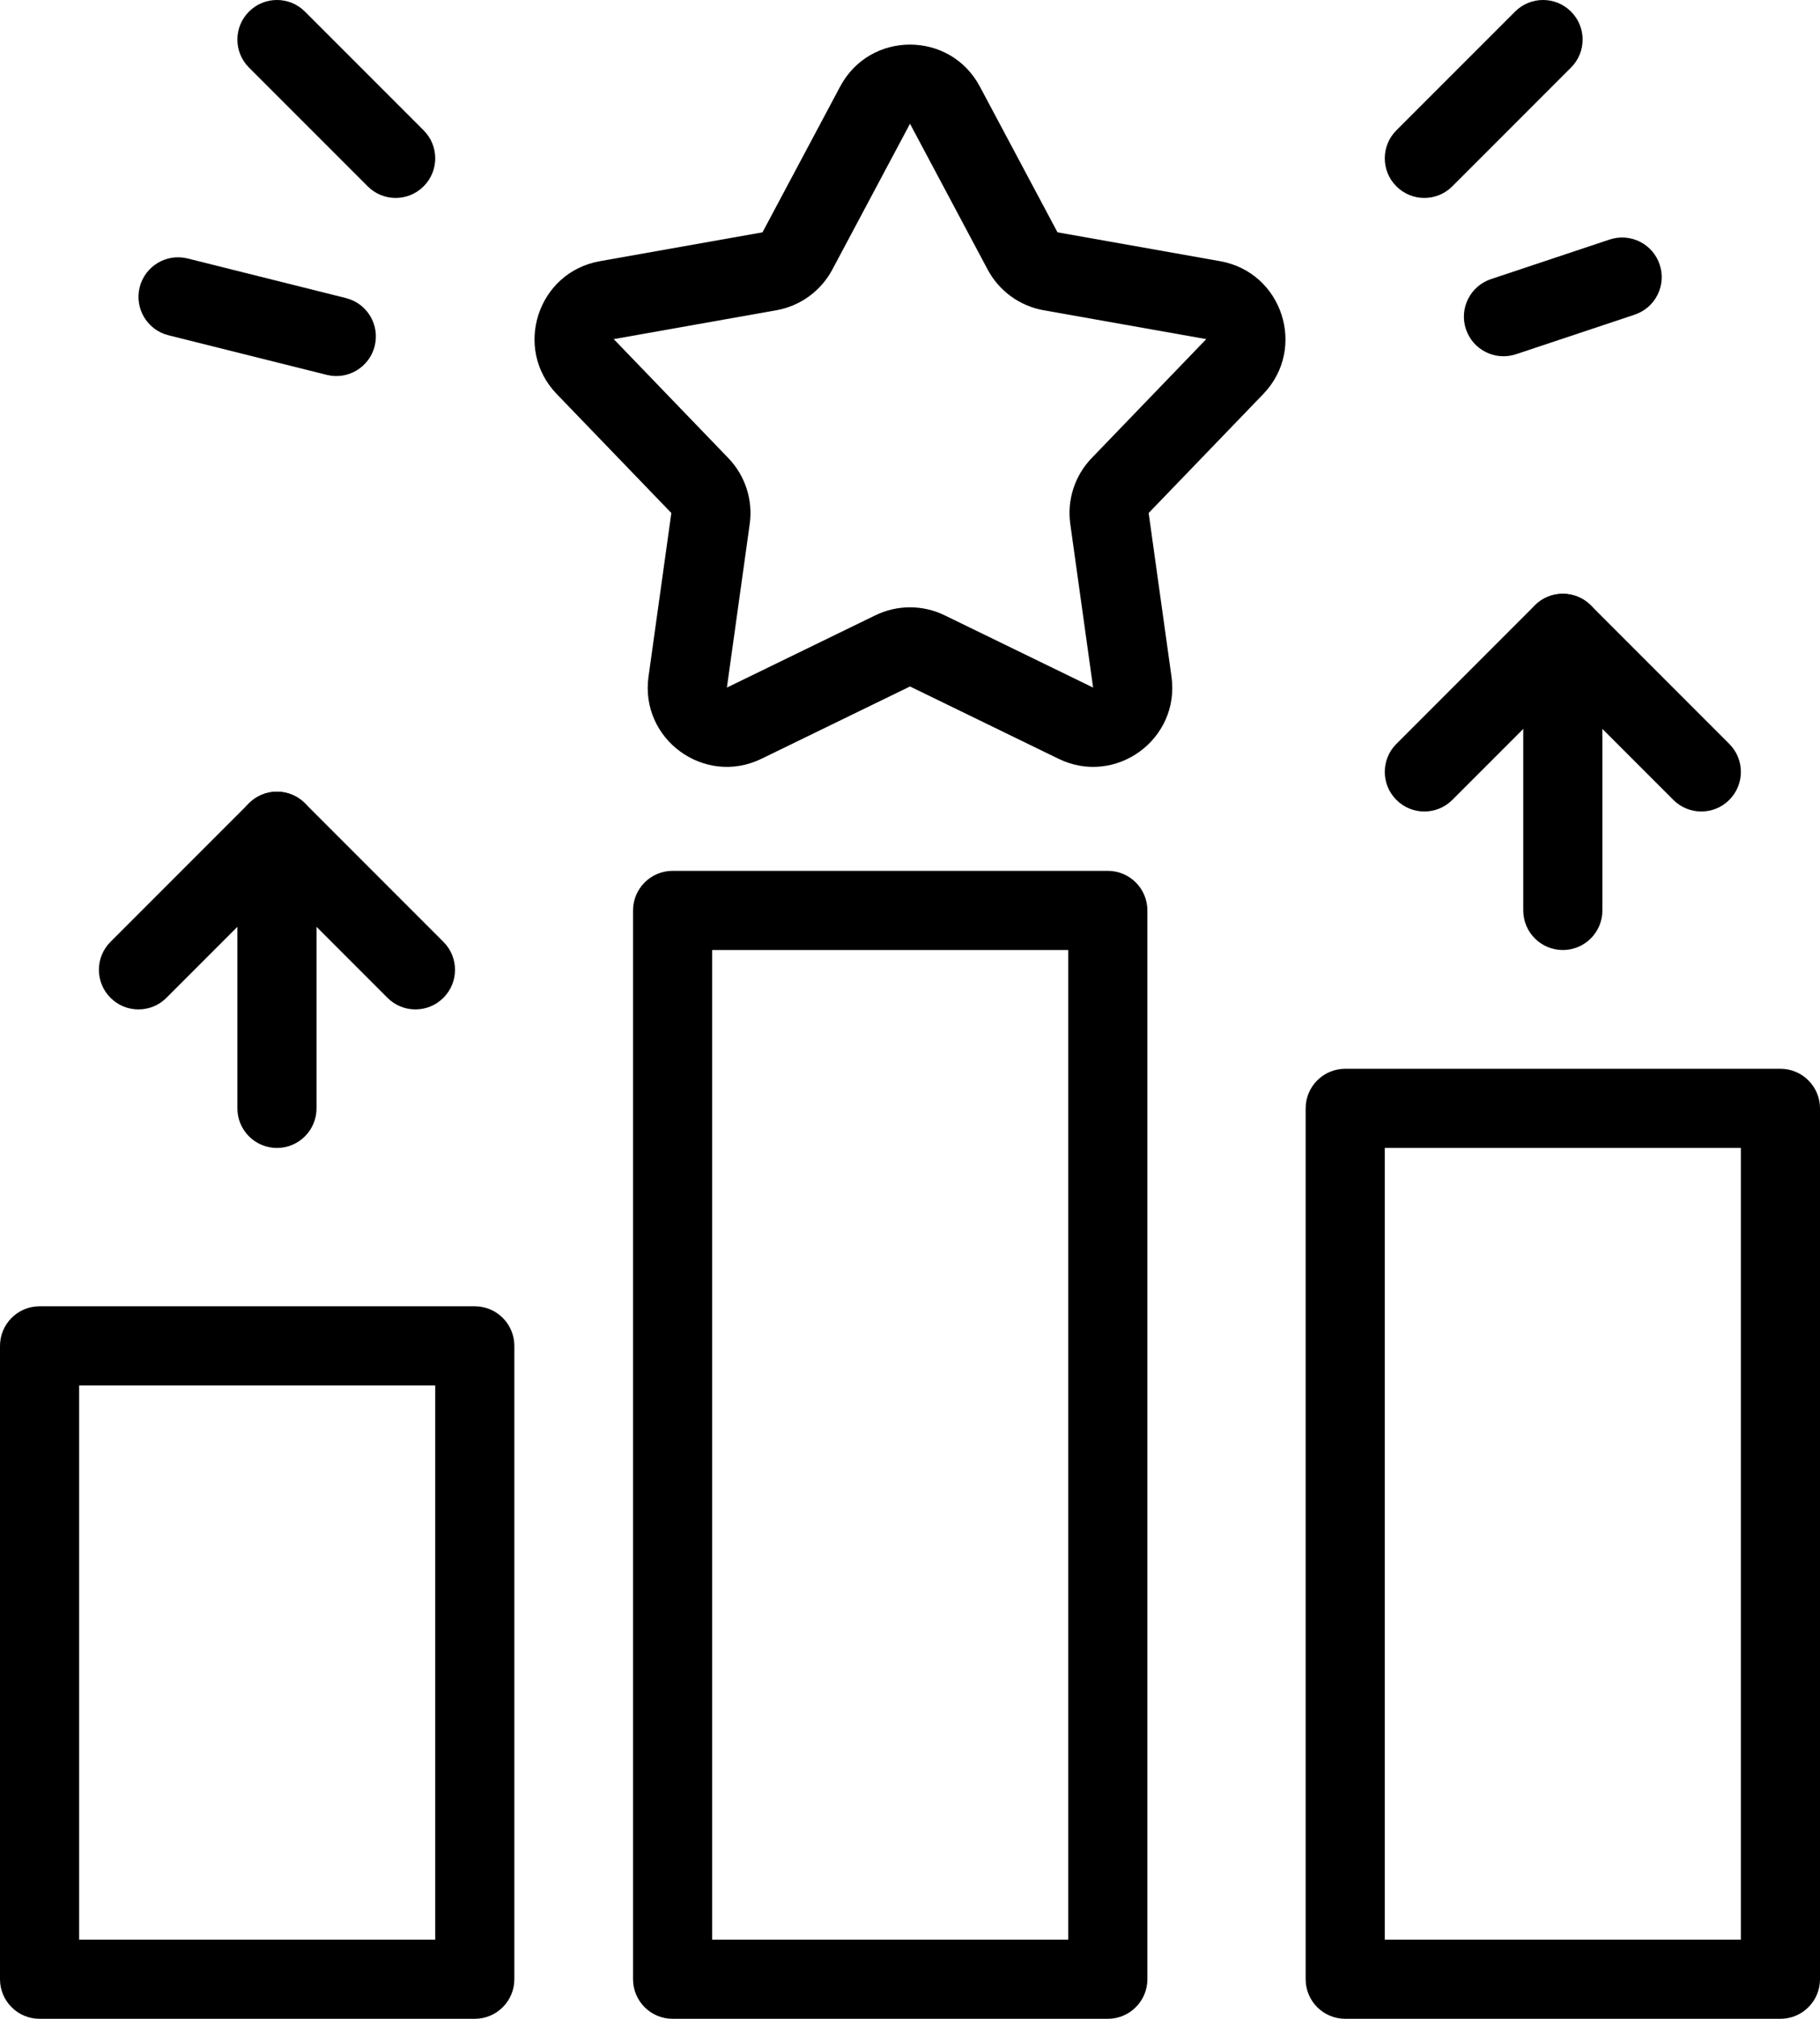
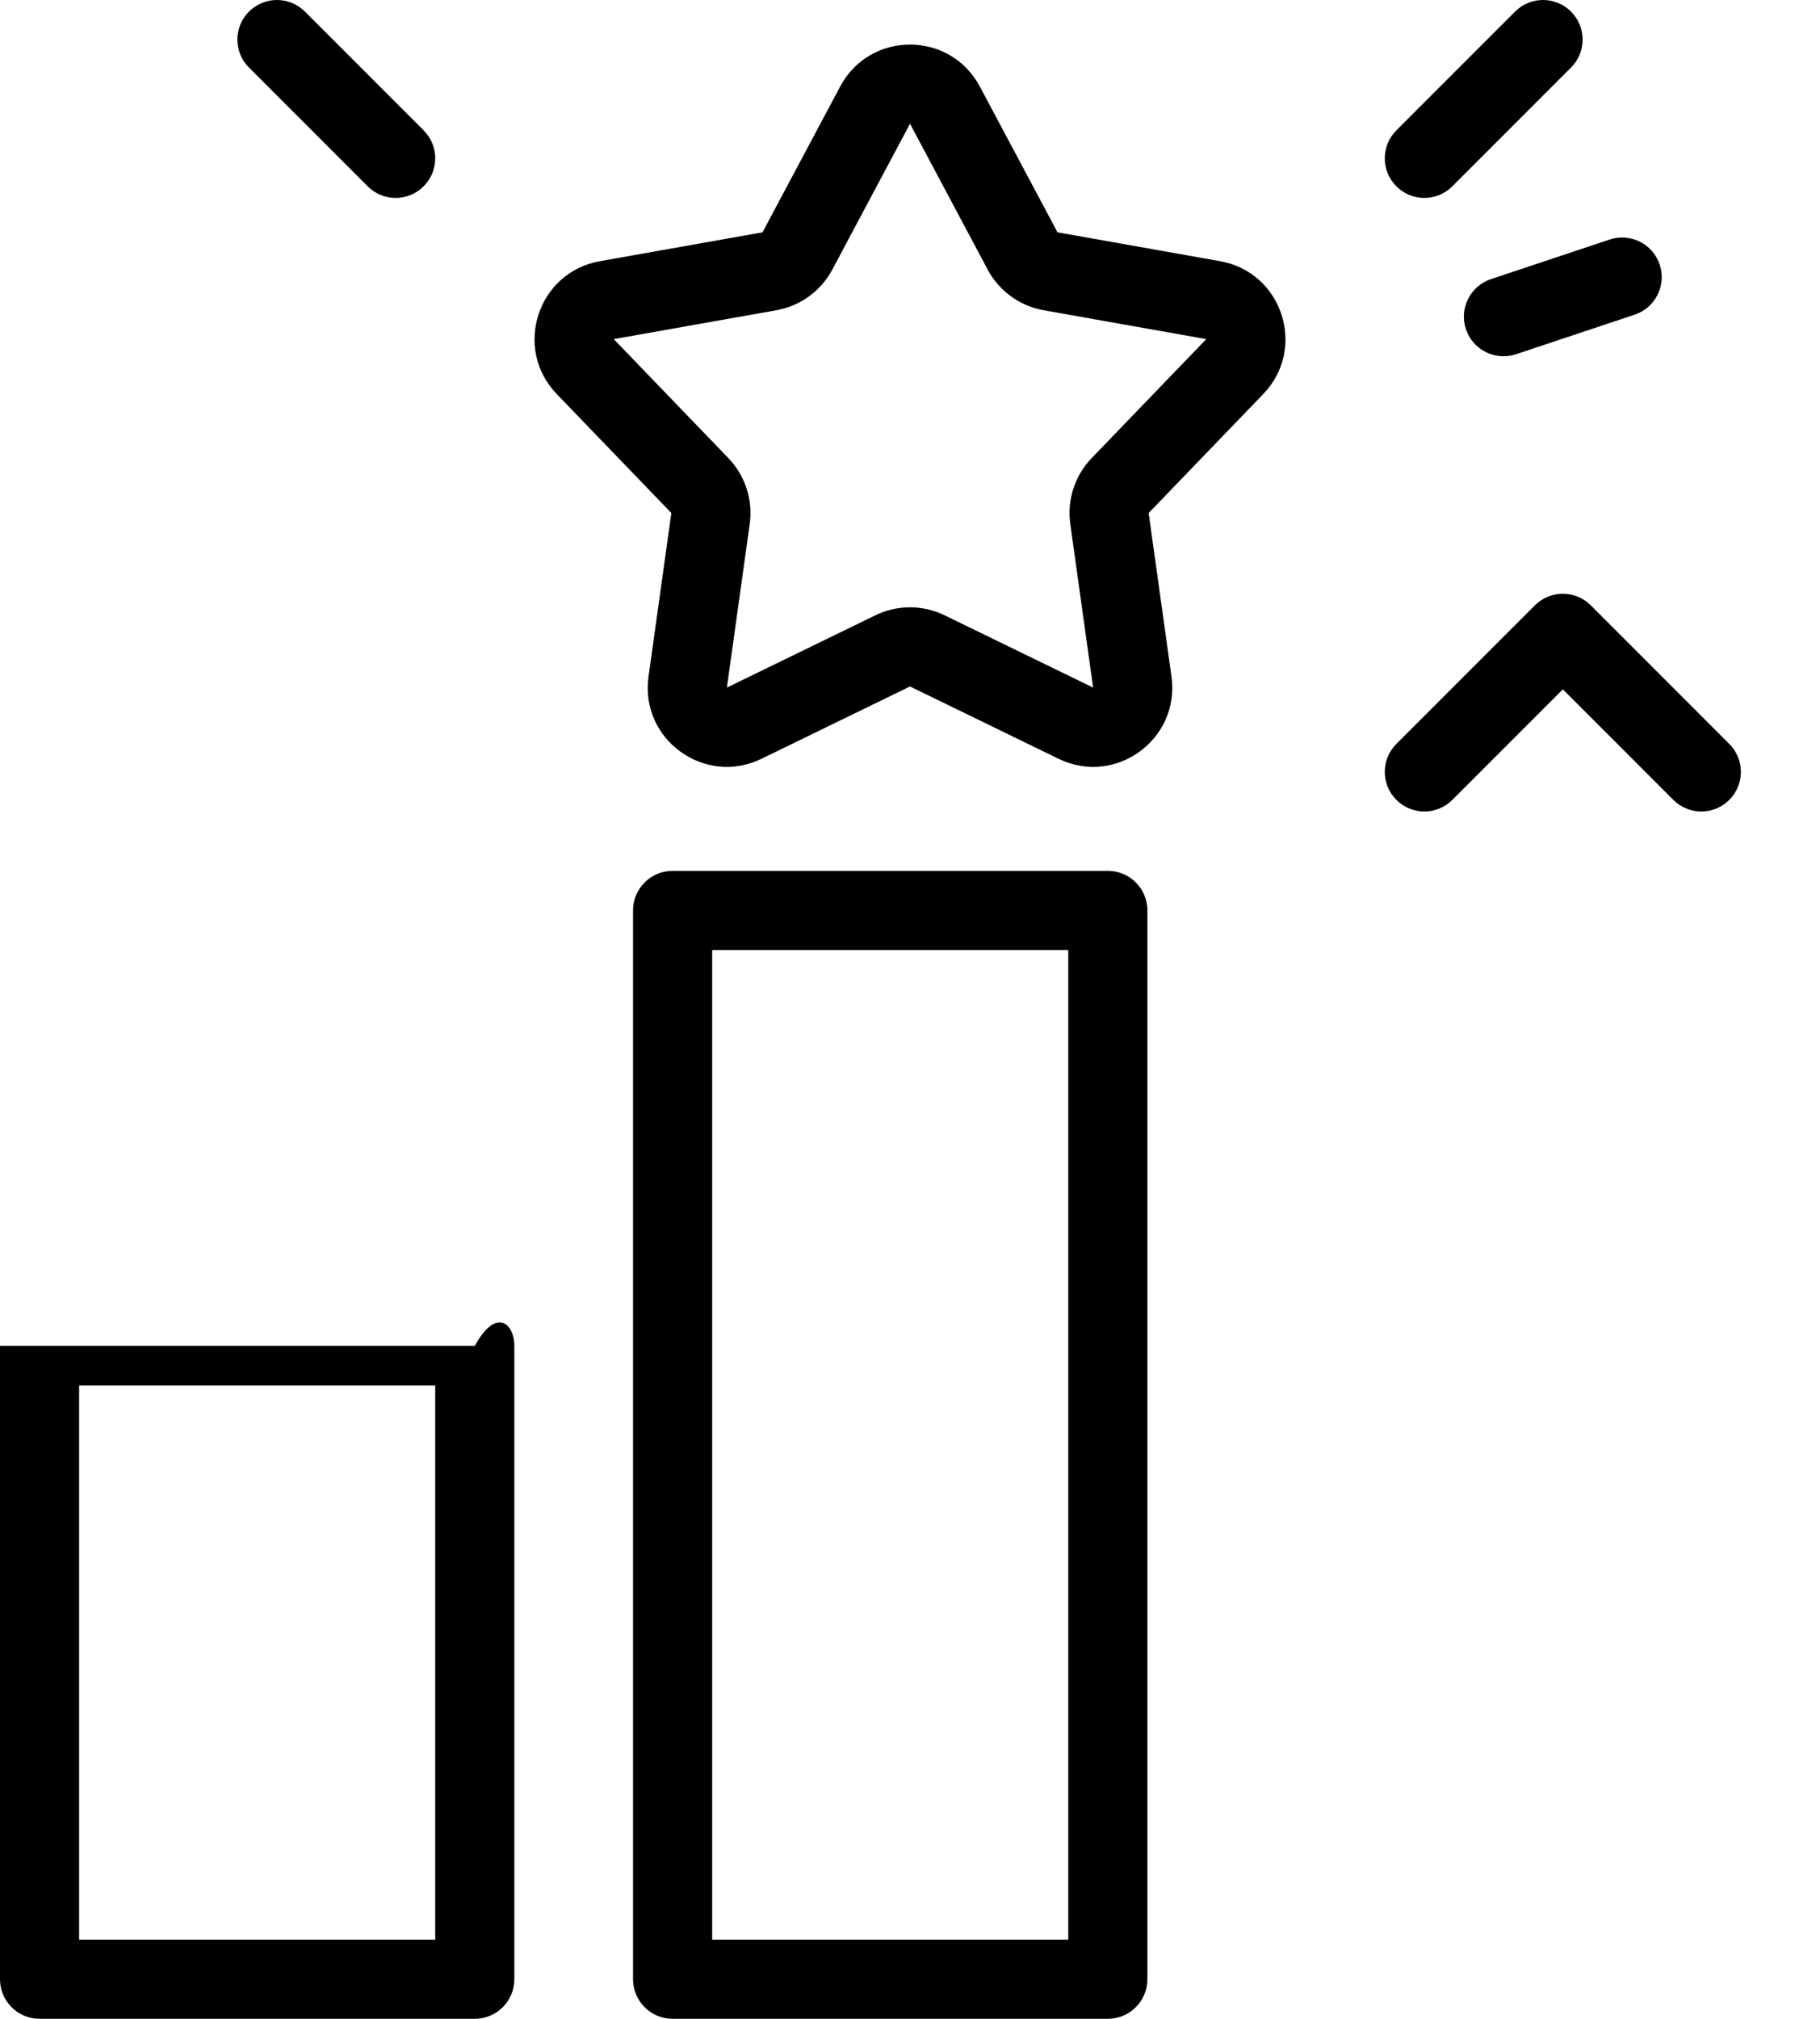
<svg xmlns="http://www.w3.org/2000/svg" width="46" height="51" viewBox="0 0 46 51" fill="none">
-   <path fill-rule="evenodd" clip-rule="evenodd" d="M3.53 7.257C3.664 6.722 4.207 6.396 4.743 6.53L8.743 7.53C9.279 7.664 9.604 8.207 9.47 8.743C9.336 9.278 8.793 9.604 8.258 9.47L4.258 8.47C3.722 8.336 3.396 7.793 3.53 7.257Z" fill="black" />
  <path fill-rule="evenodd" clip-rule="evenodd" d="M6.293 0.293C6.683 -0.098 7.317 -0.098 7.707 0.293L10.707 3.293C11.098 3.683 11.098 4.317 10.707 4.707C10.317 5.098 9.683 5.098 9.293 4.707L6.293 1.707C5.902 1.317 5.902 0.683 6.293 0.293Z" fill="black" />
  <path fill-rule="evenodd" clip-rule="evenodd" d="M41.948 6.684C41.774 6.16 41.207 5.877 40.684 6.051L37.684 7.051C37.16 7.226 36.876 7.792 37.051 8.316C37.226 8.84 37.792 9.123 38.316 8.949L41.316 7.949C41.84 7.774 42.123 7.208 41.948 6.684Z" fill="black" />
  <path fill-rule="evenodd" clip-rule="evenodd" d="M39.707 0.293C39.317 -0.098 38.683 -0.098 38.293 0.293L35.293 3.293C34.902 3.683 34.902 4.317 35.293 4.707C35.683 5.098 36.317 5.098 36.707 4.707L39.707 1.707C40.098 1.317 40.098 0.683 39.707 0.293Z" fill="black" />
-   <path fill-rule="evenodd" clip-rule="evenodd" d="M6.293 20.293C6.683 19.902 7.317 19.902 7.707 20.293L11.207 23.793C11.598 24.183 11.598 24.817 11.207 25.207C10.817 25.598 10.183 25.598 9.793 25.207L7 22.414L4.207 25.207C3.817 25.598 3.183 25.598 2.793 25.207C2.402 24.817 2.402 24.183 2.793 23.793L6.293 20.293Z" fill="black" />
-   <path fill-rule="evenodd" clip-rule="evenodd" d="M7 20C7.552 20 8 20.448 8 21L8 28C8 28.552 7.552 29 7 29C6.448 29 6 28.552 6 28L6 21C6 20.448 6.448 20 7 20Z" fill="black" />
  <path fill-rule="evenodd" clip-rule="evenodd" d="M38.793 15.293C39.183 14.902 39.817 14.902 40.207 15.293L43.707 18.793C44.098 19.183 44.098 19.817 43.707 20.207C43.317 20.598 42.683 20.598 42.293 20.207L39.5 17.414L36.707 20.207C36.317 20.598 35.683 20.598 35.293 20.207C34.902 19.817 34.902 19.183 35.293 18.793L38.793 15.293Z" fill="black" />
-   <path fill-rule="evenodd" clip-rule="evenodd" d="M39.5 15C40.052 15 40.5 15.448 40.5 16L40.5 23C40.5 23.552 40.052 24 39.5 24C38.948 24 38.5 23.552 38.5 23L38.5 16C38.5 15.448 38.948 15 39.5 15Z" fill="black" />
-   <path fill-rule="evenodd" clip-rule="evenodd" d="M0 34C0 33.448 0.448 33 1 33H12C12.552 33 13 33.448 13 34V50C13 50.552 12.552 51 12 51H1C0.448 51 0 50.552 0 50V34ZM2 35V49H11V35H2Z" fill="black" />
+   <path fill-rule="evenodd" clip-rule="evenodd" d="M0 34H12C12.552 33 13 33.448 13 34V50C13 50.552 12.552 51 12 51H1C0.448 51 0 50.552 0 50V34ZM2 35V49H11V35H2Z" fill="black" />
  <path fill-rule="evenodd" clip-rule="evenodd" d="M16 23C16 22.448 16.448 22 17 22H28C28.552 22 29 22.448 29 23V50C29 50.552 28.552 51 28 51H17C16.448 51 16 50.552 16 50V23ZM18 24V49H27V24H18Z" fill="black" />
-   <path fill-rule="evenodd" clip-rule="evenodd" d="M33 28C33 27.448 33.448 27 34 27H45C45.552 27 46 27.448 46 28V50C46 50.552 45.552 51 45 51H34C33.448 51 33 50.552 33 50V28ZM35 29V49H44V29H35Z" fill="black" />
  <path fill-rule="evenodd" clip-rule="evenodd" d="M21.235 2.186C21.988 0.773 24.012 0.773 24.765 2.186L26.728 5.869L30.837 6.598C32.413 6.877 33.039 8.803 31.928 9.955L29.032 12.96L29.609 17.093C29.83 18.679 28.192 19.869 26.753 19.168L23 17.342L19.247 19.168C17.808 19.869 16.17 18.679 16.391 17.093L16.968 12.96L14.072 9.955C12.961 8.803 13.586 6.877 15.163 6.598L19.272 5.869L21.235 2.186ZM23 3.126L21.037 6.81C20.748 7.352 20.226 7.731 19.621 7.838L15.512 8.567L18.408 11.572C18.834 12.014 19.034 12.628 18.949 13.236L18.372 17.37L22.125 15.544C22.677 15.275 23.323 15.275 23.875 15.544L27.628 17.37L27.051 13.236C26.966 12.628 27.165 12.014 27.592 11.572L30.488 8.567L26.379 7.838C25.774 7.731 25.252 7.352 24.963 6.81L23 3.126Z" fill="black" />
</svg>